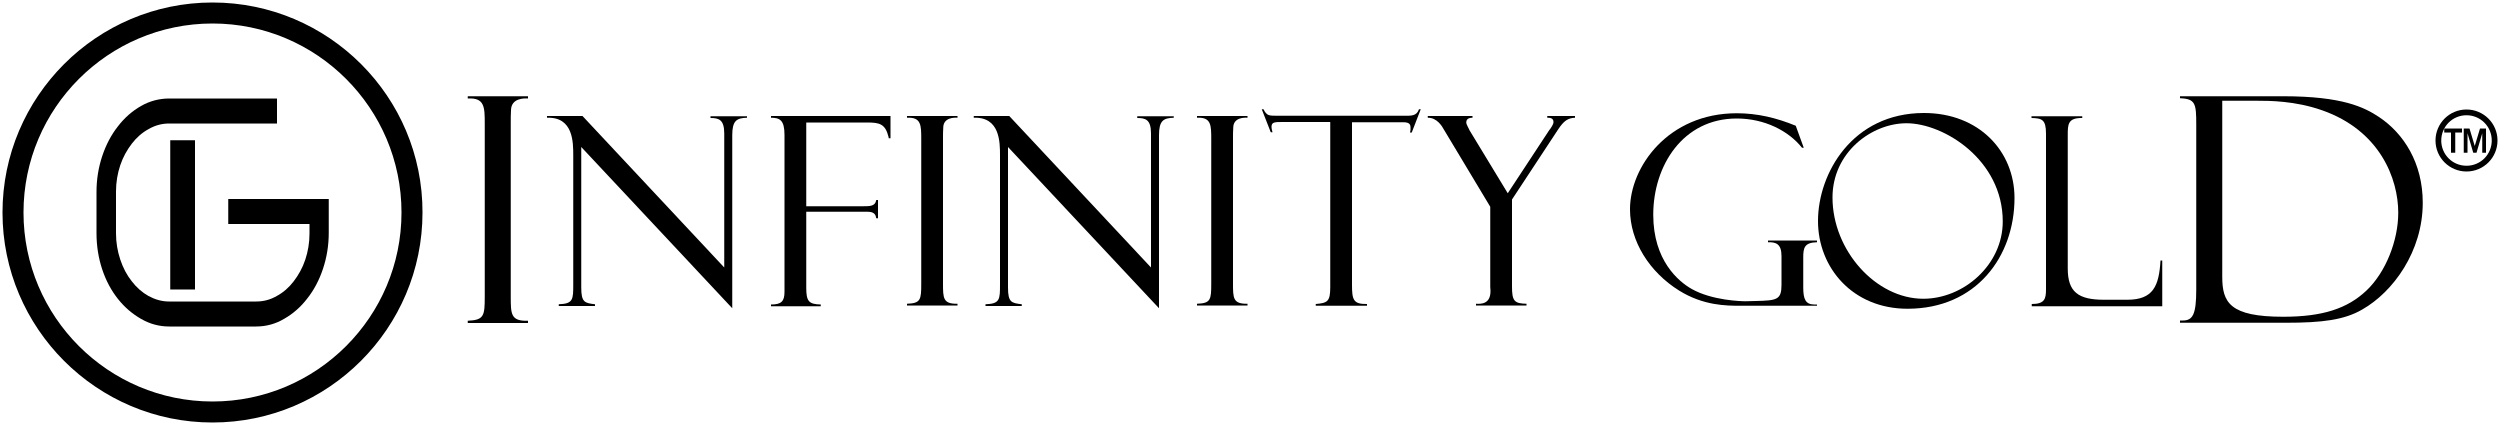
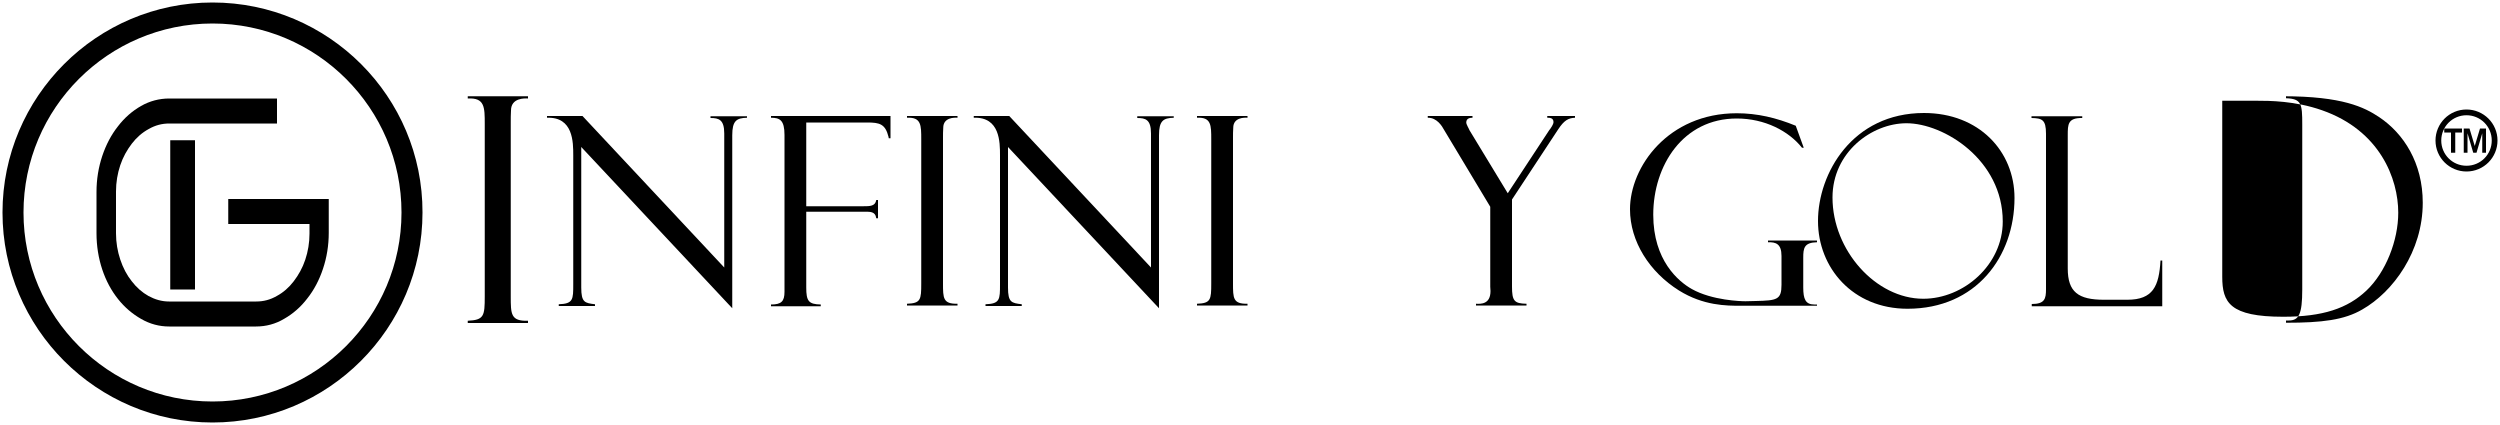
<svg xmlns="http://www.w3.org/2000/svg" xml:space="preserve" style="enable-background:new 0 0 1000 170;" viewBox="0 0 1000 170" y="0px" x="0px" id="Layer_1" version="1.1">
  <g>
    <g>
      <g>
        <g>
          <path d="M211.2,39.4c-1.3-0.1-6.8-0.3-6.8,4.8c-0.1,0.8-0.1,4-0.1,4.7v69.6c0,7.2,0,10,6.9,9.8v0.9h-24.1v-0.9      c6.5-0.3,6.8-1.9,6.8-9.7V49.6c0-6.7,0-10.6-6.8-10.2v-0.9h24.1V39.4z" />
          <path d="M298.8,46.4v0.7c-4.2,0.1-5.9,1.2-5.9,7v69.2l-60.4-64.5v56.2c0,6,1.4,6.2,5.5,6.7v0.7h-14.5v-0.7      c5.8-0.2,5.8-1.9,5.8-8V62.1c0-5.2,0-15.4-10.5-15v-0.7h14.2l56.7,60.6V53.4c0-5.6-2.2-6.2-5.5-6.2v-0.7H298.8z" />
          <path d="M308.3,46.4h47.9v8.9h-0.7c0-0.1-0.1-0.4-0.1-0.6c-1.3-5.1-3.5-5.7-8.5-5.7h-24.4v33.5h22.7c2.8,0,4.9,0,5.3-2.5h0.7      v7.3h-0.7c-0.2-1.1-0.5-2.6-3.4-2.6h-24.6v30.3c0,5.4,0.9,6.7,5.8,6.8v0.7h-19.9v-0.7c4.1,0,5.4-1.2,5.4-5.1V54      c0-6-1.9-6.9-5.4-6.9V46.4z" />
          <path d="M383,47.1c-1.1-0.1-5.7-0.2-5.7,4c-0.1,0.6-0.1,3.4-0.1,3.9v58.3c0,6,0,8.3,5.8,8.2v0.7h-20.2v-0.7      c5.5-0.2,5.7-1.6,5.7-8.1V55.7c0-5.6,0-8.9-5.7-8.6v-0.7H383V47.1z" />
          <path d="M469.5,46.4v0.7c-4.2,0.1-5.9,1.2-5.9,7v69.2l-60.4-64.5v56.2c0,6,1.4,6.2,5.5,6.7v0.7h-14.5v-0.7      c5.8-0.2,5.8-1.9,5.8-8V62.1c0-5.2,0-15.4-10.5-15v-0.7h14.2l56.7,60.6V53.4c0-5.6-2.2-6.2-5.5-6.2v-0.7H469.5z" />
          <path d="M499,47.1c-1.1-0.1-5.7-0.2-5.7,4c-0.1,0.6-0.1,3.4-0.1,3.9v58.3c0,6,0,8.3,5.8,8.2v0.7h-20.2v-0.7      c5.5-0.2,5.7-1.6,5.7-8.1V55.7c0-5.6,0-8.9-5.7-8.6v-0.7H499V47.1z" />
-           <path d="M564.7,53H564c0.3-1.1,0.2-1.6,0.2-2.2c0-2-2.1-1.9-3.6-1.9h-19.8v65c0,6,0.5,7.8,6,7.7v0.7h-20.5v-0.7      c4.7-0.4,5.8-1,5.8-6.7V48.8h-18.9c-3.4,0-4.6,0-4.6,2c0,0.5,0.1,0.9,0.4,2.1h-0.7l-3.6-9.2h0.7c0.6,1.3,1.3,2,2,2.3      c0.8,0.3,2,0.3,3.7,0.3h50.3c3.1,0,5.2,0.2,6.2-2.6h0.7L564.7,53z" />
          <path d="M630,46.4v0.7c-2.7,0.1-4.4,1.1-6.7,4.6l-18.5,28.1v34.8c0,5.8,0.9,6.8,5.8,6.9v0.7h-20.2v-0.7c2,0.1,5.8,0.2,5.8-5.1      l-0.1-1.7V82.7l-18.5-30.8c-0.7-1.3-2.8-4.9-6.5-4.8v-0.7h17.9v0.7c-0.8,0-2.5,0.1-2.5,1.9c0,0.8,1.2,2.7,1.3,3.1l15.3,25.2      l16.7-25.4l0.2-0.2c0.3-0.5,1.4-1.9,1.4-2.9c0-1.7-1.7-1.7-2.2-1.7h-0.3v-0.7H630z" />
          <path d="M726.7,122.3h-30.5c-5.6,0-14.8,0-24.6-6.1c-11.8-7.4-19.6-19.6-19.6-32.5c0-17,15.3-38.4,42.7-38.4      c8.2,0,15.8,1.8,23.6,5l3.2,8.8h-0.7c-5.3-6.7-14.9-11.7-26.1-11.7c-21.5,0-33.4,18.8-33.4,38.5c0,18.3,10.1,26.7,15.4,29.7      c8.2,4.6,19.8,4.9,21.5,4.9l4.1-0.1c8.5-0.2,10.3-0.5,10.3-6.5v-11.5c0-4.9-2.3-5.6-5.4-5.5v-0.7h19.6v0.7      c-5.2,0.1-5.5,2.4-5.5,6.2v11.9c0,4.6,0.9,6.8,4.4,6.8h1.1V122.3z" />
          <path d="M763,123.5c-21.9,0-35.8-16.4-35.8-35.1c0-19,13.7-43.2,42.4-43.2c22,0,36.2,15.3,36.2,34      C805.8,102.6,790.5,123.5,763,123.5z M762.6,49.3c-13.9,0-29.6,11.6-29.6,29.7c0,21.2,17.4,40.5,36.3,40.5      c16.2,0,31.8-13.6,31.8-30.9C801.1,63.9,777.5,49.3,762.6,49.3z" />
          <path d="M812.7,121.6c5.2,0,5.7-2.1,5.7-5.9V53.5c0-5.7-1.6-6.2-5.8-6.3v-0.7h20.3v0.7c-5.8-0.1-5.8,2.6-5.8,6.9v53.3      c0,9.4,4.2,12.5,14.5,12.5h9.3c10.4,0,12.7-5.5,13.3-15.7h0.7v18.3h-52.2V121.6z" />
-           <path d="M871.9,38.5h41.4c23.7,0,32.4,4.4,38.3,8.3c9.9,6.6,17.5,18.4,17.5,34.3c0,19.5-11.9,35.7-24.2,42.7      c-7.2,4.2-16.1,5.3-30.5,5.3h-42.4v-0.9h1.1c4,0,5.4-2.4,5.4-12.4v-66c0-8.3-0.3-10.3-6.5-10.5V38.5z M888.9,40.4v70.3      c0,10.3,3,16,24.4,16c15.8,0,25.7-3.3,33.3-10.5c7.7-7.3,12.7-20,12.7-31.1c0-13.6-7.3-32.9-30.5-41c-10.8-3.8-21.2-3.8-26-3.8      H888.9z" />
+           <path d="M871.9,38.5h41.4c23.7,0,32.4,4.4,38.3,8.3c9.9,6.6,17.5,18.4,17.5,34.3c0,19.5-11.9,35.7-24.2,42.7      c-7.2,4.2-16.1,5.3-30.5,5.3v-0.9h1.1c4,0,5.4-2.4,5.4-12.4v-66c0-8.3-0.3-10.3-6.5-10.5V38.5z M888.9,40.4v70.3      c0,10.3,3,16,24.4,16c15.8,0,25.7-3.3,33.3-10.5c7.7-7.3,12.7-20,12.7-31.1c0-13.6-7.3-32.9-30.5-41c-10.8-3.8-21.2-3.8-26-3.8      H888.9z" />
        </g>
      </g>
      <g>
        <g>
          <path d="M68.1,115.9V56.1H78v59.7H68.1z" />
          <path d="M102.4,130.6H67.7c-4,0-7.7-1-11.2-3c-3.5-2-6.6-4.6-9.3-8c-2.7-3.4-4.8-7.3-6.3-11.8c-1.5-4.5-2.3-9.4-2.3-14.5V76.8      c0-5.1,0.8-9.9,2.3-14.4c1.5-4.5,3.6-8.5,6.3-11.9c2.6-3.4,5.7-6.1,9.2-8.1c3.5-2,7.3-3,11.3-3h43.1v10H67.7      c-2.9,0-5.6,0.7-8.2,2.2c-2.6,1.4-4.9,3.4-6.8,5.9c-1.9,2.5-3.5,5.3-4.6,8.6c-1.1,3.3-1.7,6.8-1.7,10.5v16.7      c0,3.7,0.6,7.2,1.7,10.5c1.1,3.3,2.6,6.2,4.6,8.7c1.9,2.5,4.2,4.5,6.7,5.9c2.6,1.4,5.3,2.2,8.2,2.2h34.9c2.9,0,5.6-0.7,8.2-2.2      c2.6-1.4,4.9-3.4,6.8-5.9c1.9-2.5,3.5-5.3,4.6-8.6c1.1-3.3,1.7-6.8,1.7-10.5v-3.8H91.3v-10h40.2v13.5c0,5.1-0.8,9.9-2.3,14.4      c-1.5,4.5-3.6,8.5-6.3,11.9c-2.6,3.4-5.7,6.1-9.2,8.1C110.2,129.6,106.4,130.6,102.4,130.6z" />
        </g>
        <path d="M85,1C38.7,1,1,38.7,1,85c0,46.3,37.7,84,84,84s84-37.7,84-84C169.1,38.7,131.4,1,85,1z M85,160.6     c-41.7,0-75.6-33.9-75.6-75.6S43.3,9.4,85,9.4c41.7,0,75.6,33.9,75.6,75.6S126.7,160.6,85,160.6z" />
      </g>
    </g>
    <g>
      <path d="M986.6,43.8c-6.9,0-12.4,5.6-12.4,12.4c0,6.9,5.6,12.4,12.4,12.4c6.9,0,12.4-5.6,12.4-12.4    C999,49.3,993.4,43.8,986.6,43.8z M986.6,66.3c-5.6,0-10.1-4.5-10.1-10.1c0-5.6,4.5-10.1,10.1-10.1c5.6,0,10.1,4.5,10.1,10.1    C996.7,61.8,992.2,66.3,986.6,66.3z" id="_x0038__3_" />
      <g id="XMLID_15_">
        <path d="M977.7,53v-1.6h7.1V53h-2.7v8.1h-1.7V53H977.7z M987.8,51.4l2.1,7l2.1-7h2.4v9.7h-1.5v-7.8l-2.3,7.8h-1.3     l-2.3-7.8v7.8h-1.5v-9.7H987.8z" id="XMLID_16_" />
      </g>
    </g>
  </g>
</svg>